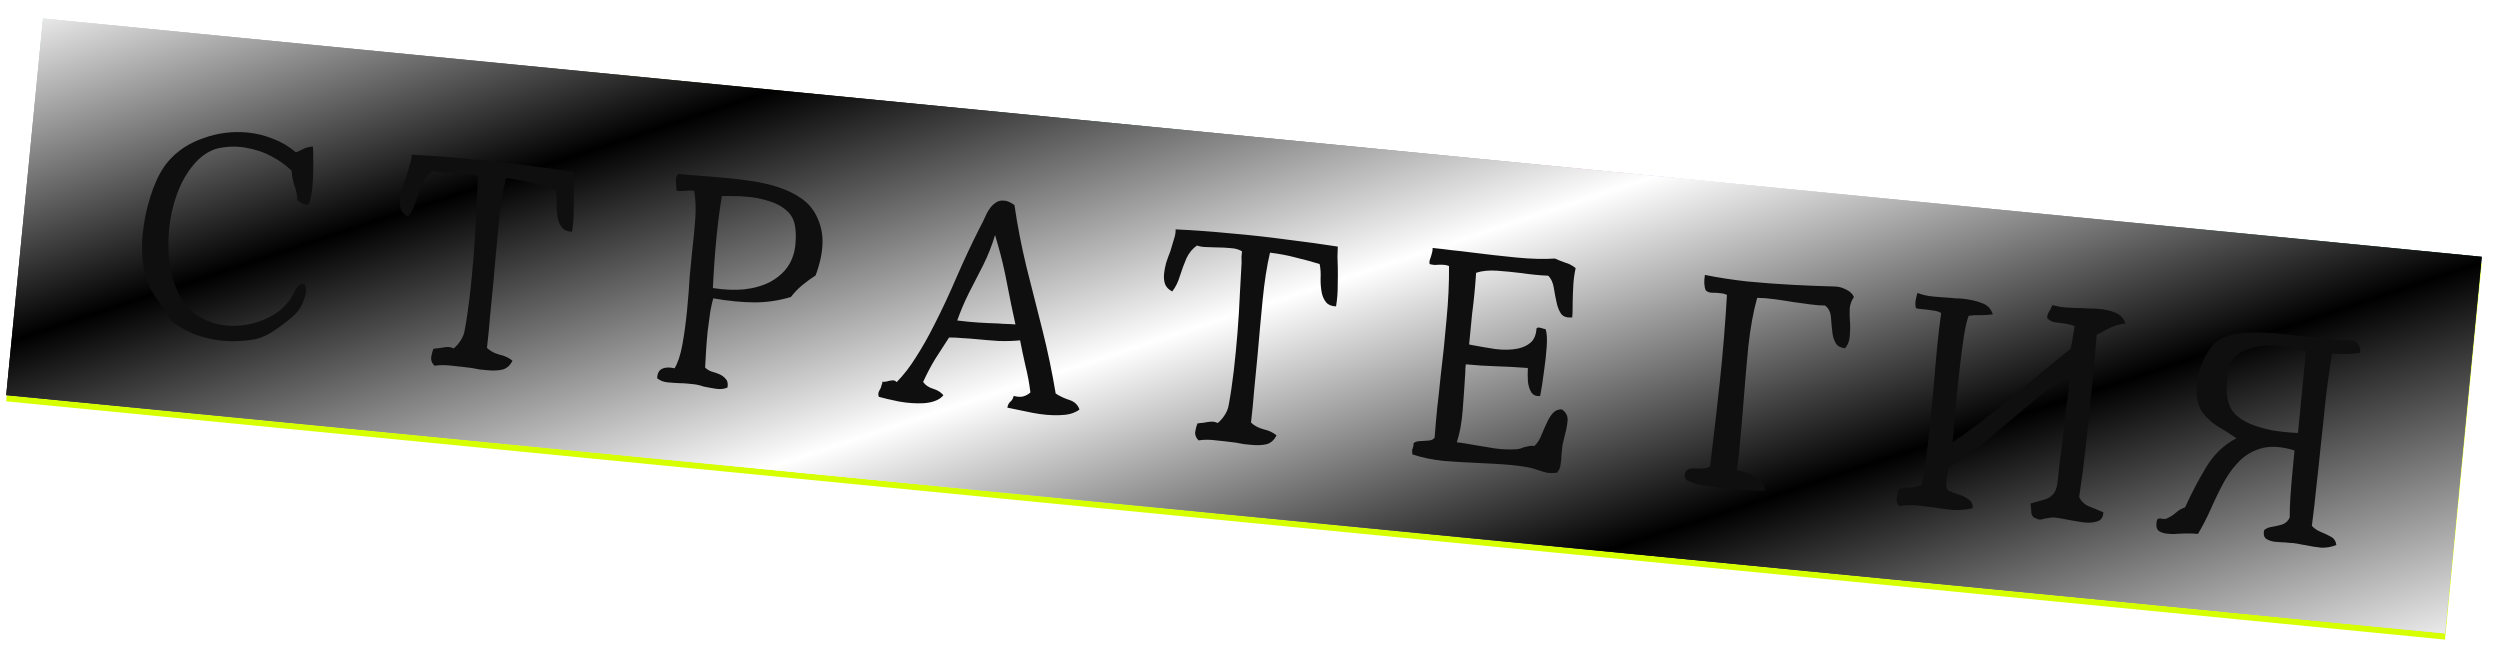
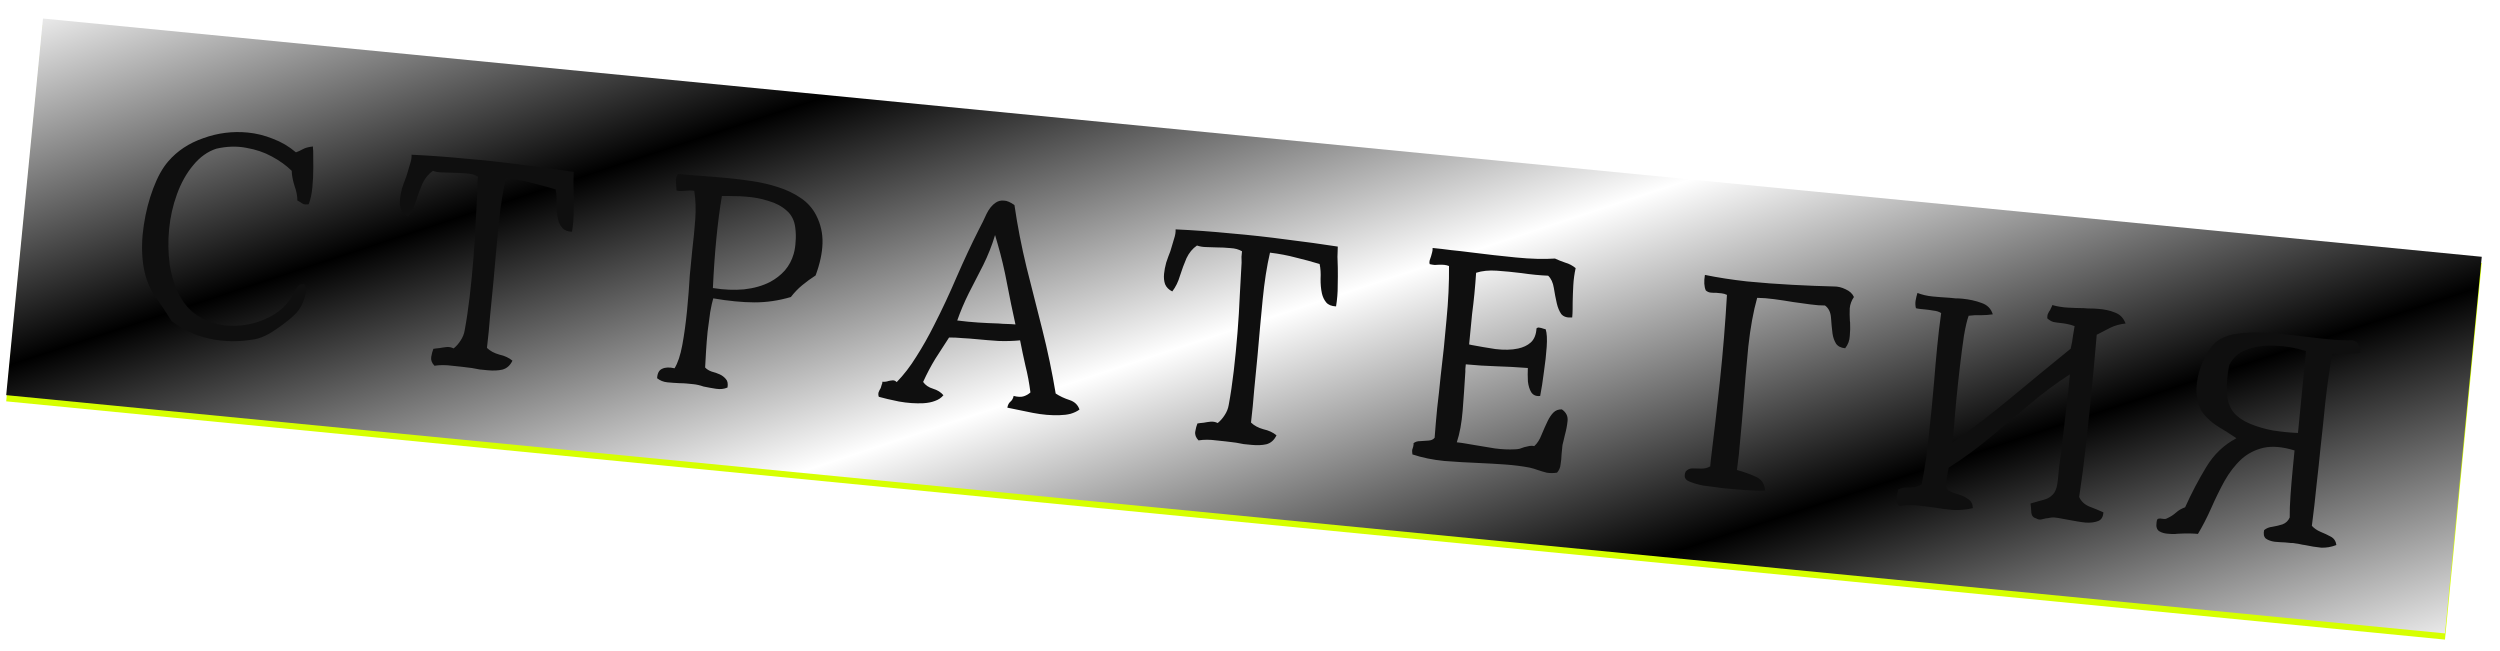
<svg xmlns="http://www.w3.org/2000/svg" width="403" height="105" viewBox="0 0 403 105" fill="none">
  <g filter="url(#filter0_d_108_534)">
    <rect x="6.931" y="2.986" width="395" height="61" transform="rotate(5.58 6.931 2.986)" fill="#D6FF00" />
  </g>
  <g style="mix-blend-mode:color-burn">
-     <rect x="6.931" y="2.986" width="395" height="61" transform="rotate(5.58 6.931 2.986)" fill="url(#paint0_radial_108_534)" />
    <rect x="6.931" y="2.986" width="395" height="61" transform="rotate(5.58 6.931 2.986)" fill="url(#paint1_linear_108_534)" style="mix-blend-mode:difference" />
-     <rect x="6.931" y="2.986" width="395" height="61" transform="rotate(5.58 6.931 2.986)" fill="url(#paint2_linear_108_534)" style="mix-blend-mode:screen" />
  </g>
  <path d="M49.107 45.805C49.415 46.424 49.393 47.214 49.041 48.175C48.73 49.102 48.327 49.836 47.831 50.377C47.337 50.919 46.672 51.498 45.838 52.117C45.04 52.739 44.212 53.303 43.352 53.808C42.495 54.277 41.73 54.571 41.055 54.689C38.506 55.14 36.06 55.103 33.716 54.58C31.372 54.056 29.347 53.103 27.64 51.721C26.78 50.347 25.848 48.948 24.845 47.524C23.882 46.067 23.28 44.313 23.038 42.263C22.815 40.399 22.861 38.414 23.178 36.309C23.494 34.203 24 32.226 24.697 30.378C25.393 28.53 26.198 27.08 27.111 26.027C28.567 24.327 30.457 23.075 32.783 22.271C35.112 21.43 37.5 21.129 39.945 21.368C41.331 21.504 42.68 21.838 43.991 22.371C45.343 22.872 46.579 23.6 47.702 24.557C48.044 24.444 48.41 24.277 48.8 24.057C49.19 23.837 49.739 23.688 50.447 23.61C50.436 23.719 50.449 23.96 50.487 24.332C50.492 25.033 50.498 25.917 50.504 26.986C50.51 28.055 50.459 29.137 50.352 30.232C50.249 31.29 50.05 32.192 49.756 32.937C49.421 32.978 49.145 32.969 48.93 32.911C48.755 32.821 48.581 32.712 48.409 32.584C48.201 32.453 48.044 32.364 47.938 32.317C47.936 31.58 47.776 30.772 47.456 29.894C47.177 28.982 47.033 28.195 47.024 27.531C46.15 26.672 45.083 25.904 43.823 25.228C42.599 24.556 41.226 24.091 39.704 23.831C38.186 23.536 36.579 23.581 34.883 23.968C33.476 24.42 32.228 25.311 31.14 26.642C30.056 27.936 29.186 29.49 28.529 31.305C27.877 33.084 27.454 34.958 27.262 36.929C27.073 38.863 27.106 40.782 27.362 42.686C27.659 44.557 28.212 46.25 29.021 47.766C29.835 49.245 30.904 50.363 32.23 51.119C33.907 52.056 35.667 52.523 37.509 52.519C39.388 52.518 41.137 52.155 42.755 51.429C44.41 50.706 45.705 49.709 46.639 48.437C46.763 48.302 46.87 48.147 46.961 47.971C47.052 47.796 47.143 47.621 47.234 47.445C47.463 46.989 47.704 46.589 47.959 46.245C48.217 45.865 48.6 45.718 49.107 45.805ZM92.207 37.361C91.474 37.326 90.943 37.108 90.613 36.707C90.284 36.307 90.055 35.824 89.926 35.259C89.775 34.544 89.704 33.763 89.713 32.917C89.762 32.038 89.711 31.24 89.559 30.526C88.307 30.145 87.033 29.8 85.737 29.489C84.445 29.142 83.052 28.877 81.56 28.694C81.054 30.855 80.66 33.377 80.378 36.26C80.097 39.143 79.823 42.137 79.556 45.243C79.378 47.067 79.198 48.91 79.016 50.771C78.874 52.6 78.701 54.37 78.497 56.081C79.002 56.572 79.667 56.932 80.492 57.16C81.357 57.355 82.062 57.682 82.606 58.14C82.236 58.915 81.692 59.396 80.973 59.584C80.295 59.738 79.5 59.771 78.588 59.682C78.186 59.643 77.766 59.602 77.329 59.559C76.931 59.483 76.515 59.406 76.08 59.327C75.025 59.187 73.969 59.065 72.911 58.962C71.856 58.822 70.898 58.82 70.037 58.957C69.602 58.509 69.428 58.032 69.514 57.525C69.601 57.017 69.716 56.586 69.862 56.232C70.011 56.21 70.161 56.188 70.31 56.166C70.496 56.147 70.682 56.128 70.868 56.109C71.244 56.036 71.618 55.98 71.99 55.943C72.398 55.909 72.778 55.983 73.129 56.164C73.569 55.802 73.942 55.378 74.248 54.892C74.593 54.373 74.813 53.824 74.906 53.243C75.216 51.579 75.487 49.745 75.72 47.742C75.953 45.738 76.152 43.694 76.319 41.611C76.489 39.491 76.614 37.458 76.694 35.513C76.809 33.572 76.906 31.831 76.983 30.292C76.978 29.96 76.972 29.646 76.964 29.35C76.993 29.058 77.021 28.767 77.05 28.475C76.527 28.166 75.899 27.994 75.166 27.959C74.436 27.888 73.684 27.851 72.911 27.849C72.323 27.829 71.754 27.81 71.203 27.793C70.689 27.779 70.218 27.697 69.791 27.544C69.08 28.028 68.516 28.709 68.099 29.59C67.718 30.473 67.368 31.415 67.049 32.416C66.77 33.383 66.356 34.227 65.807 34.947C65.245 34.671 64.859 34.283 64.65 33.784C64.477 33.288 64.421 32.73 64.482 32.11C64.535 31.562 64.649 30.966 64.822 30.319C65.032 29.677 65.259 29.054 65.502 28.452C65.716 27.773 65.908 27.128 66.078 26.518C66.284 25.912 66.373 25.387 66.342 24.942C69.203 25.074 72.148 25.288 75.177 25.584C78.246 25.847 81.253 26.177 84.198 26.576C87.183 26.941 89.946 27.321 92.487 27.717C92.469 28.268 92.453 28.819 92.436 29.37C92.455 29.924 92.473 30.497 92.489 31.088C92.505 32.048 92.5 33.042 92.474 34.071C92.483 35.103 92.394 36.2 92.207 37.361ZM131.474 44.402C130.727 44.882 130.013 45.401 129.332 45.961C128.651 46.521 128.036 47.161 127.487 47.881C125.514 48.462 123.552 48.749 121.6 48.742C119.648 48.736 117.44 48.52 114.977 48.095C114.814 48.632 114.649 49.371 114.484 50.313C114.354 51.258 114.216 52.295 114.069 53.422C113.962 54.517 113.877 55.577 113.814 56.602C113.751 57.628 113.701 58.507 113.667 59.241C113.934 59.525 114.281 59.743 114.708 59.895C115.175 60.014 115.621 60.168 116.044 60.357C116.432 60.542 116.757 60.795 117.02 61.116C117.287 61.4 117.372 61.85 117.275 62.467C116.736 62.709 116.121 62.778 115.431 62.673C114.778 62.573 114.108 62.452 113.422 62.311C113.137 62.21 112.851 62.127 112.562 62.062C112.274 61.997 112.002 61.952 111.746 61.927C111.381 61.891 111.017 61.855 110.652 61.82C110.287 61.784 109.938 61.769 109.606 61.773C108.873 61.738 108.196 61.69 107.576 61.63C106.955 61.569 106.406 61.35 105.927 60.971C105.969 60.165 106.239 59.657 106.739 59.448C107.242 59.203 107.907 59.175 108.736 59.367C109.26 58.534 109.676 57.285 109.986 55.621C110.3 53.92 110.555 52.066 110.751 50.059C110.947 48.051 111.092 46.187 111.187 44.465C111.254 43.771 111.322 43.078 111.39 42.384C111.458 41.691 111.525 40.998 111.593 40.304C111.794 38.629 111.954 36.987 112.074 35.378C112.195 33.769 112.142 32.234 111.916 30.776C111.664 30.714 111.427 30.691 111.205 30.706C110.982 30.721 110.759 30.736 110.537 30.751C110.314 30.767 110.074 30.78 109.815 30.791C109.592 30.806 109.337 30.782 109.048 30.716C109.059 30.607 109.051 30.496 109.026 30.383C109.036 30.273 109.029 30.162 109.003 30.049C108.969 29.64 108.95 29.27 108.946 28.938C108.981 28.573 109.103 28.272 109.31 28.034C110.624 28.163 111.976 28.276 113.366 28.375C114.793 28.478 116.182 28.595 117.532 28.727C118.7 28.841 119.973 29.002 121.353 29.211C122.733 29.419 124.083 29.735 125.405 30.159C126.763 30.587 127.978 31.166 129.048 31.897C130.155 32.631 131.002 33.58 131.589 34.742C132.3 36.138 132.633 37.626 132.589 39.206C132.546 40.786 132.174 42.518 131.474 44.402ZM127.947 40.907C128.117 40.298 128.218 39.644 128.249 38.947C128.317 38.254 128.299 37.497 128.195 36.676C128.05 35.52 127.586 34.609 126.804 33.943C126.025 33.241 125.044 32.721 123.861 32.385C122.718 32.015 121.507 31.786 120.226 31.698C119.569 31.634 118.908 31.606 118.244 31.615C117.621 31.591 116.995 31.585 116.367 31.597C116.018 33.663 115.722 35.937 115.48 38.418C115.237 40.9 115.05 43.571 114.918 46.432C116.696 46.716 118.365 46.787 119.926 46.645C121.527 46.469 122.929 46.072 124.132 45.453C125.065 44.955 125.862 44.333 126.525 43.587C127.191 42.804 127.665 41.911 127.947 40.907ZM174.013 66.02C173.616 66.313 173.133 66.542 172.565 66.708C172.036 66.84 171.458 66.913 170.83 66.925C169.499 66.979 168.056 66.857 166.501 66.558C164.982 66.262 163.61 65.98 162.383 65.713C162.462 65.279 162.622 64.963 162.863 64.765C163.143 64.535 163.321 64.221 163.397 63.823C164.079 64 164.63 64.017 165.05 63.874C165.469 63.73 165.821 63.525 166.104 63.258C165.919 61.767 165.653 60.341 165.307 58.98C164.997 57.624 164.708 56.251 164.438 54.862C163.322 54.974 162.158 55.007 160.947 54.963C159.775 54.885 158.606 54.789 157.438 54.675C156.635 54.597 155.849 54.538 155.079 54.5C154.349 54.428 153.652 54.397 152.988 54.406C152.25 55.55 151.512 56.693 150.774 57.837C150.072 58.984 149.417 60.228 148.807 61.569C149.162 62.082 149.697 62.448 150.413 62.665C151.128 62.882 151.684 63.231 152.079 63.712C151.744 64.121 151.291 64.427 150.718 64.629C150.182 64.834 149.563 64.958 148.858 65C147.6 65.061 146.283 64.969 144.907 64.724C143.534 64.443 142.454 64.19 141.665 63.965C141.577 63.736 141.564 63.495 141.625 63.243C141.723 62.995 141.837 62.767 141.968 62.558C142.023 62.379 142.077 62.2 142.131 62.022C142.222 61.846 142.256 61.684 142.234 61.534C142.416 61.552 142.582 61.55 142.732 61.528C142.918 61.509 143.088 61.47 143.241 61.411C143.467 61.36 143.691 61.327 143.914 61.312C144.136 61.296 144.348 61.391 144.549 61.595C145.696 60.417 146.751 59.047 147.714 57.483C148.714 55.923 149.671 54.229 150.586 52.403C151.861 49.912 153.072 47.322 154.219 44.635C155.406 41.914 156.593 39.377 157.781 37.025C158.231 36.185 158.645 35.341 159.023 34.493C159.437 33.65 159.939 33.036 160.529 32.651C160.923 32.395 161.356 32.29 161.831 32.336C162.309 32.346 162.875 32.586 163.529 33.055C164.015 36.381 164.664 39.724 165.478 43.082C166.332 46.407 167.183 49.769 168.03 53.168C168.88 56.53 169.596 59.952 170.177 63.435C170.834 63.868 171.574 64.216 172.395 64.481C173.217 64.745 173.756 65.258 174.013 66.02ZM163.693 52.302C163.207 50.118 162.757 47.937 162.343 45.76C161.933 43.546 161.425 41.396 160.818 39.311C160.766 39.085 160.684 38.8 160.57 38.458C160.459 38.078 160.404 37.889 160.404 37.889C159.912 39.535 159.275 41.15 158.494 42.731C157.717 44.276 156.943 45.785 156.173 47.257C155.44 48.733 154.817 50.201 154.306 51.661C155.47 51.812 156.602 51.922 157.7 51.993C158.798 52.063 159.88 52.114 160.946 52.144C161.42 52.191 161.878 52.217 162.32 52.223C162.798 52.233 163.255 52.259 163.693 52.302ZM215.371 49.393C214.638 49.358 214.106 49.141 213.777 48.74C213.448 48.339 213.219 47.856 213.09 47.291C212.938 46.577 212.867 45.796 212.876 44.949C212.925 44.07 212.874 43.273 212.723 42.558C211.471 42.178 210.197 41.832 208.901 41.522C207.608 41.174 206.216 40.909 204.723 40.727C204.217 42.888 203.824 45.41 203.542 48.293C203.26 51.176 202.986 54.17 202.72 57.275C202.541 59.1 202.361 60.943 202.18 62.804C202.038 64.632 201.865 66.402 201.661 68.114C202.165 68.605 202.83 68.965 203.655 69.193C204.521 69.388 205.225 69.715 205.77 70.173C205.4 70.947 204.855 71.428 204.137 71.616C203.459 71.771 202.664 71.804 201.751 71.715C201.35 71.675 200.93 71.634 200.492 71.591C200.094 71.516 199.678 71.438 199.244 71.359C198.189 71.219 197.133 71.097 196.074 70.994C195.02 70.854 194.062 70.853 193.201 70.99C192.766 70.542 192.592 70.064 192.678 69.557C192.764 69.05 192.88 68.619 193.025 68.265C193.175 68.242 193.324 68.22 193.474 68.198C193.66 68.179 193.846 68.161 194.032 68.142C194.408 68.068 194.781 68.013 195.153 67.975C195.562 67.942 195.942 68.015 196.292 68.197C196.733 67.835 197.106 67.411 197.411 66.925C197.757 66.406 197.976 65.856 198.07 65.276C198.38 63.612 198.651 61.778 198.884 59.774C199.116 57.77 199.316 55.727 199.483 53.643C199.653 51.523 199.778 49.491 199.857 47.546C199.973 45.605 200.07 43.864 200.146 42.324C200.142 41.992 200.136 41.678 200.128 41.383C200.156 41.091 200.185 40.799 200.213 40.507C199.691 40.198 199.063 40.026 198.329 39.992C197.6 39.92 196.848 39.884 196.074 39.882C195.487 39.861 194.918 39.842 194.367 39.825C193.852 39.812 193.382 39.729 192.954 39.577C192.244 40.06 191.68 40.742 191.262 41.622C190.881 42.506 190.531 43.448 190.213 44.448C189.934 45.416 189.52 46.26 188.971 46.98C188.408 46.704 188.022 46.316 187.813 45.816C187.641 45.321 187.585 44.763 187.645 44.142C187.699 43.595 187.812 42.998 187.986 42.352C188.196 41.709 188.423 41.087 188.666 40.484C188.879 39.805 189.071 39.161 189.241 38.551C189.448 37.945 189.536 37.419 189.506 36.974C192.367 37.106 195.312 37.32 198.34 37.616C201.409 37.879 204.417 38.21 207.362 38.608C210.347 38.974 213.11 39.354 215.65 39.749C215.633 40.3 215.616 40.851 215.599 41.402C215.619 41.957 215.636 42.53 215.652 43.121C215.669 44.08 215.664 45.074 215.637 46.103C215.647 47.136 215.558 48.232 215.371 49.393ZM251.87 71.748C251.845 72.003 251.821 72.259 251.796 72.514C251.771 72.77 251.746 73.025 251.721 73.281C251.704 73.832 251.652 74.361 251.566 74.868C251.516 75.379 251.325 75.821 250.994 76.194C250.396 76.283 249.843 76.284 249.336 76.198C248.868 76.078 248.403 75.941 247.939 75.785C247.691 75.687 247.459 75.609 247.244 75.551C247.028 75.493 246.795 75.433 246.543 75.372C245.313 75.141 244.003 74.977 242.612 74.877C241.258 74.782 239.885 74.703 238.491 74.641C236.582 74.565 234.696 74.454 232.831 74.309C230.97 74.127 229.254 73.775 227.684 73.253C227.64 72.954 227.627 72.713 227.644 72.531C227.702 72.316 227.757 72.137 227.807 71.994C227.869 71.742 227.887 71.56 227.861 71.447C228.141 71.216 228.502 71.104 228.944 71.111C229.425 71.084 229.87 71.054 230.279 71.02C230.724 70.99 231.052 70.838 231.263 70.564C231.376 69.027 231.513 67.438 231.673 65.796C231.874 64.121 232.06 62.407 232.231 60.656C232.6 57.634 232.914 54.607 233.173 51.574C233.473 48.509 233.609 45.612 233.58 42.883C233.332 42.785 233.08 42.723 232.825 42.698C232.569 42.673 232.294 42.665 231.998 42.673C231.776 42.688 231.535 42.701 231.276 42.713C231.021 42.688 230.749 42.643 230.46 42.578C230.405 42.388 230.406 42.186 230.464 41.97C230.522 41.755 230.6 41.523 230.698 41.275C230.756 41.059 230.814 40.844 230.872 40.629C230.93 40.413 230.951 40.194 230.936 39.972C231.921 40.068 232.923 40.184 233.941 40.321C235 40.424 236.056 40.546 237.111 40.685C239.585 41.001 242.008 41.275 244.38 41.506C246.789 41.742 248.883 41.799 250.663 41.678C251.157 41.91 251.706 42.13 252.312 42.336C252.922 42.507 253.483 42.801 253.994 43.219C253.796 44.121 253.67 45.03 253.618 45.946C253.568 46.825 253.534 47.742 253.514 48.699C253.512 49.103 253.509 49.508 253.506 49.913C253.503 50.318 253.481 50.74 253.438 51.178C252.621 51.245 252.031 51.059 251.669 50.618C251.347 50.145 251.108 49.569 250.954 48.89C250.773 48.099 250.614 47.273 250.477 46.412C250.34 45.552 250.036 44.896 249.564 44.444C248.904 44.417 248.209 44.367 247.479 44.296C246.749 44.224 246.021 44.135 245.295 44.027C243.911 43.855 242.579 43.725 241.299 43.637C240.018 43.548 238.902 43.66 237.95 43.973C237.876 45.108 237.784 46.241 237.673 47.372C237.566 48.467 237.443 49.541 237.303 50.596C237.221 51.435 237.139 52.275 237.057 53.114C236.979 53.917 236.9 54.72 236.822 55.523C236.931 55.533 237.075 55.566 237.254 55.62C238.448 55.847 239.716 56.063 241.059 56.268C242.442 56.44 243.661 56.412 244.715 56.183C245.543 56.006 246.219 55.685 246.743 55.221C247.307 54.724 247.621 53.962 247.685 52.937C247.845 52.805 247.996 52.764 248.139 52.815C248.321 52.833 248.555 52.893 248.84 52.994C248.982 53.045 249.09 53.074 249.163 53.081C249.361 53.69 249.416 54.635 249.328 55.916C249.243 57.16 249.093 58.508 248.877 59.961C248.702 61.381 248.502 62.669 248.279 63.826C247.644 63.911 247.166 63.717 246.843 63.244C246.558 62.774 246.376 62.185 246.298 61.477C246.259 60.737 246.256 60.018 246.287 59.321C244.496 59.183 242.791 59.09 241.175 59.043C239.559 58.995 237.929 58.891 236.287 58.731C236.262 58.986 236.237 59.242 236.212 59.497C236.224 59.756 236.217 60.014 236.192 60.269C236.076 62.21 235.938 64.186 235.779 66.197C235.623 68.171 235.309 69.872 234.838 71.3C235.276 71.342 235.731 71.405 236.201 71.488C236.709 71.575 237.216 71.661 237.723 71.747C238.775 71.924 239.862 72.104 240.986 72.287C242.151 72.438 243.214 72.486 244.177 72.433C244.473 72.425 244.734 72.395 244.96 72.344C245.226 72.259 245.474 72.173 245.703 72.085C246.006 72.004 246.289 71.939 246.551 71.891C246.814 71.843 247.071 71.85 247.323 71.912C247.807 71.48 248.198 70.873 248.495 70.092C248.833 69.278 249.163 68.536 249.486 67.868C249.762 67.305 250.064 66.856 250.392 66.519C250.759 66.15 251.219 65.974 251.77 65.991C252.46 66.463 252.768 67.083 252.693 67.849C252.622 68.579 252.472 69.357 252.244 70.182C252.179 70.47 252.116 70.74 252.055 70.992C251.993 71.244 251.932 71.496 251.87 71.748ZM298.854 47.878C298.468 48.43 298.244 49.034 298.179 49.691C298.152 50.352 298.159 51.034 298.201 51.738C298.226 51.851 298.237 51.926 298.234 51.962C298.272 52.703 298.256 53.438 298.184 54.168C298.149 54.901 297.901 55.559 297.439 56.14C296.746 56.072 296.254 55.821 295.965 55.388C295.679 54.918 295.492 54.384 295.403 53.785C295.299 52.965 295.217 52.109 295.157 51.219C295.096 50.329 294.774 49.672 294.189 49.246C293.525 49.255 292.738 49.196 291.83 49.071C290.957 48.949 290.03 48.821 289.049 48.688C288.034 48.516 287.018 48.361 285.999 48.225C285.018 48.092 284.103 48.021 283.257 48.012C282.638 50.199 282.161 52.823 281.825 55.885C281.525 58.951 281.257 62.074 281.02 65.256C280.878 67.085 280.72 68.893 280.545 70.681C280.407 72.473 280.223 74.168 279.993 75.766C281.07 76.056 282.067 76.411 282.983 76.832C283.94 77.22 284.456 77.971 284.532 79.083C283.864 79.129 282.927 79.111 281.719 79.03C280.511 78.948 279.25 78.844 277.936 78.715C276.663 78.554 275.535 78.407 274.553 78.274C273.758 78.123 273.006 77.902 272.297 77.612C271.589 77.322 271.401 76.787 271.735 76.01C272.026 75.67 272.393 75.503 272.834 75.509C273.276 75.515 273.753 75.525 274.268 75.539C274.782 75.552 275.255 75.432 275.685 75.18C275.702 74.997 275.72 74.815 275.738 74.632C275.756 74.45 275.772 74.285 275.786 74.14C276.291 70.1 276.783 65.819 277.262 61.297C277.744 56.739 278.118 52.152 278.385 47.536C278.104 47.398 277.817 47.315 277.525 47.286C277.233 47.258 276.942 47.229 276.65 47.201C276.354 47.209 276.06 47.199 275.768 47.17C275.476 47.142 275.212 47.023 274.974 46.816C274.703 46.2 274.655 45.367 274.832 44.315C276.89 44.738 279.14 45.086 281.582 45.362C284.063 45.604 286.514 45.788 288.933 45.914C291.389 46.044 293.609 46.132 295.594 46.178C296.258 46.169 296.906 46.325 297.538 46.644C298.173 46.927 298.612 47.339 298.854 47.878ZM342.645 52.156C341.715 52.25 340.882 52.481 340.146 52.852C339.446 53.225 338.728 53.597 337.992 53.967C337.765 56.672 337.505 59.52 337.213 62.512C336.92 65.504 336.608 68.513 336.276 71.539C335.947 74.528 335.576 77.383 335.162 80.106C335.463 80.799 336.002 81.312 336.78 81.646C337.562 81.943 338.323 82.257 339.065 82.587C339.03 83.321 338.744 83.79 338.209 83.996C337.673 84.201 337.02 84.285 336.25 84.246C335.812 84.204 335.358 84.141 334.887 84.058C334.452 83.979 334 83.898 333.529 83.815C333.095 83.736 332.66 83.656 332.226 83.577C331.828 83.501 331.465 83.447 331.137 83.415C330.918 83.394 330.695 83.409 330.469 83.461C330.243 83.512 330.019 83.546 329.796 83.561C329.493 83.642 329.211 83.706 328.948 83.754C328.689 83.766 328.456 83.706 328.247 83.575C327.78 83.456 327.515 83.154 327.452 82.668C327.429 82.15 327.386 81.649 327.322 81.164C327.855 80.995 328.329 80.857 328.744 80.75C329.197 80.647 329.614 80.522 329.997 80.375C330.46 80.162 330.84 79.85 331.138 79.437C331.437 79.024 331.634 78.325 331.73 77.339C331.787 76.755 331.862 75.989 331.955 75.04C332.084 74.095 332.22 73.077 332.364 71.986C332.586 70.091 332.818 68.088 333.061 65.975C333.341 63.865 333.543 61.988 333.667 60.342C331.346 61.847 329.141 63.492 327.051 65.277C324.964 67.026 322.878 68.775 320.791 70.523C318.704 72.272 316.483 73.897 314.125 75.398C314.108 75.581 314.07 75.78 314.012 75.995C313.994 76.178 313.958 76.358 313.904 76.537C313.821 77.008 313.758 77.462 313.715 77.9C313.676 78.302 313.768 78.679 313.991 79.032C314.517 79.305 315.085 79.526 315.695 79.696C316.305 79.866 316.832 80.121 317.278 80.459C317.764 80.764 318.012 81.249 318.02 81.913C316.89 82.171 315.794 82.266 314.732 82.2C313.674 82.096 312.637 81.958 311.623 81.785C310.714 81.66 309.803 81.552 308.891 81.463C308.015 81.378 307.109 81.418 306.171 81.584C305.868 81.297 305.719 80.932 305.725 80.491C305.768 80.053 305.826 79.653 305.898 79.292C305.952 79.113 305.983 78.987 305.99 78.914C306.42 78.661 307.02 78.554 307.79 78.593C308.563 78.594 309.225 78.419 309.775 78.068C310.287 75.466 310.681 72.759 310.955 69.949C311.266 67.143 311.539 64.351 311.773 61.574C311.922 59.673 312.088 57.792 312.27 55.931C312.451 54.069 312.666 52.248 312.914 50.467C312.567 50.249 312.156 50.117 311.682 50.071C311.247 49.991 310.793 49.929 310.318 49.882C310.063 49.857 309.807 49.832 309.552 49.807C309.297 49.782 309.061 49.741 308.846 49.683C308.743 49.231 308.729 48.806 308.805 48.408C308.884 47.974 308.976 47.596 309.081 47.275L309.086 47.22C309.831 47.514 310.642 47.703 311.518 47.789C312.393 47.874 313.289 47.944 314.205 47.996C314.57 48.032 314.917 48.066 315.245 48.098C315.614 48.097 315.962 48.113 316.291 48.145C317.458 48.259 318.504 48.49 319.428 48.838C320.356 49.15 320.959 49.761 321.238 50.673C320.64 50.762 319.991 50.809 319.29 50.814C318.63 50.786 317.982 50.815 317.348 50.901C317.097 51.576 316.846 52.638 316.594 54.087C316.379 55.54 316.163 57.177 315.949 58.998C315.738 60.782 315.545 62.569 315.37 64.357C315.195 66.145 315.062 67.698 314.97 69.015C314.924 69.49 314.881 69.927 314.842 70.329C314.803 70.73 314.769 71.077 314.74 71.369C318.066 69.004 321.273 66.536 324.361 63.964C327.489 61.359 330.633 58.775 333.794 56.21C333.986 55.381 334.108 54.693 334.162 54.146C334.255 53.566 334.344 53.04 334.426 52.569C333.999 52.417 333.605 52.305 333.244 52.233C332.882 52.16 332.537 52.108 332.209 52.076C331.771 52.033 331.371 51.976 331.01 51.904C330.652 51.795 330.321 51.597 330.018 51.309C330.014 50.977 330.057 50.724 330.148 50.548C330.242 50.337 330.353 50.145 330.48 49.973C330.527 49.867 330.574 49.761 330.622 49.655C330.709 49.517 330.78 49.358 330.834 49.179C331.659 49.407 332.493 49.543 333.336 49.589C334.215 49.638 335.078 49.667 335.925 49.676C336.326 49.715 336.711 49.734 337.08 49.734C337.448 49.733 337.797 49.748 338.125 49.781C339.187 49.847 340.125 50.05 340.939 50.387C341.757 50.688 342.326 51.278 342.645 52.156ZM380.484 56.848C379.623 56.985 378.879 57.059 378.251 57.072C377.66 57.088 376.889 57.067 375.936 57.011C375.479 59.803 375.111 62.438 374.832 64.916C374.593 67.361 374.336 69.805 374.061 72.246C373.872 74.18 373.659 76.167 373.423 78.207C373.224 80.251 372.973 82.437 372.672 84.765C373.038 85.169 373.504 85.491 374.07 85.731C374.672 85.974 375.218 86.23 375.708 86.499C376.234 86.771 376.54 87.225 376.625 87.859C375.783 88.182 374.959 88.323 374.152 88.281C373.349 88.203 372.479 88.062 371.541 87.86C371.322 87.839 371.086 87.797 370.835 87.736C370.583 87.674 370.329 87.631 370.074 87.606C369.822 87.545 369.548 87.518 369.252 87.526C368.997 87.501 368.705 87.472 368.377 87.44C367.789 87.42 367.204 87.381 366.62 87.324C366.039 87.23 365.577 87.056 365.234 86.802C364.93 86.514 364.845 86.064 364.979 85.451C365.34 85.154 365.781 84.976 366.302 84.917C366.864 84.824 367.411 84.694 367.943 84.524C368.479 84.319 368.865 83.951 369.101 83.422C369.091 82.389 369.134 81.196 369.229 79.842C369.325 78.489 369.44 77.118 369.576 75.731C369.629 75.184 369.681 74.655 369.731 74.144C369.781 73.633 369.831 73.122 369.881 72.611C367.949 72.017 366.287 71.873 364.894 72.179C363.537 72.489 362.355 73.092 361.346 73.988C360.294 74.954 359.366 76.153 358.563 77.585C357.8 78.984 357.087 80.443 356.423 81.962C355.762 83.445 355.057 84.813 354.309 86.066C353.907 86.027 353.467 86.002 352.99 85.992C352.512 85.983 352.032 85.991 351.55 86.018C351.218 86.022 350.884 86.045 350.549 86.085C350.217 86.09 349.905 86.078 349.613 86.049C348.989 86.025 348.469 85.882 348.052 85.621C347.672 85.362 347.534 84.888 347.639 84.199C347.674 83.834 347.767 83.64 347.916 83.618C348.106 83.563 348.308 83.564 348.524 83.622C348.633 83.633 348.761 83.645 348.907 83.659C349.053 83.674 349.204 83.633 349.361 83.538C349.9 83.296 350.372 82.992 350.776 82.626C351.18 82.26 351.669 81.977 352.241 81.775C353.276 79.481 354.407 77.326 355.636 75.309C356.868 73.256 358.493 71.701 360.512 70.646C359.511 69.959 358.523 69.328 357.547 68.754C356.575 68.143 355.762 67.419 355.107 66.581C354.488 65.747 354.141 64.59 354.065 63.108C354.048 62.149 354.186 61.112 354.479 59.999C354.812 58.853 355.264 57.81 355.835 56.871C356.409 55.896 357.029 55.201 357.696 54.787C358.559 54.245 359.606 53.905 360.835 53.767C362.104 53.597 363.454 53.544 364.884 53.611C365.95 53.641 367.046 53.73 368.174 53.877C369.305 53.987 370.435 54.116 371.563 54.263C372.946 54.435 374.294 54.585 375.608 54.713C376.958 54.845 378.17 54.89 379.242 54.847C379.709 54.967 380.035 55.22 380.218 55.606C380.405 55.956 380.493 56.37 380.484 56.848ZM370.432 69.792C370.518 68.916 370.612 67.949 370.716 66.89C370.823 65.796 370.932 64.683 371.042 63.551C371.156 62.384 371.27 61.216 371.384 60.048C371.502 58.844 371.614 57.694 371.721 56.599C370.115 56.074 368.467 55.784 366.777 55.73C365.092 55.639 363.58 55.841 362.242 56.337C360.908 56.796 359.941 57.641 359.342 58.871C359.035 60.499 358.909 61.979 358.963 63.311C359.054 64.646 359.428 65.714 360.087 66.515C360.716 67.24 361.597 67.842 362.729 68.321C363.898 68.803 365.152 69.165 366.491 69.407C367.871 69.615 369.185 69.743 370.432 69.792Z" fill="#0F0F0F" />
  <defs>
    <filter id="filter0_d_108_534" x="0" y="2.986" width="401.06" height="101.118" filterUnits="userSpaceOnUse" color-interpolation-filters="sRGB">
      <feFlood flood-opacity="0" result="BackgroundImageFix" />
      <feColorMatrix in="SourceAlpha" type="matrix" values="0 0 0 0 0 0 0 0 0 0 0 0 0 0 0 0 0 0 127 0" result="hardAlpha" />
      <feOffset dy="1" />
      <feGaussianBlur stdDeviation="0.5" />
      <feComposite in2="hardAlpha" operator="out" />
      <feColorMatrix type="matrix" values="0 0 0 0 0 0 0 0 0 0 0 0 0 0 0 0 0 0 0.25 0" />
      <feBlend mode="normal" in2="BackgroundImageFix" result="effect1_dropShadow_108_534" />
      <feBlend mode="normal" in="SourceGraphic" in2="effect1_dropShadow_108_534" result="shape" />
    </filter>
    <radialGradient id="paint0_radial_108_534" cx="0" cy="0" r="1" gradientUnits="userSpaceOnUse" gradientTransform="translate(401.932 -2.338) rotate(170.468) scale(400.497 130.816)">
      <stop stop-color="#78FFF1" />
      <stop offset="0.2" stop-color="#D0DEFF" />
      <stop offset="0.4" stop-color="#DF97DF" />
      <stop offset="0.6" stop-color="#97EBBE" />
      <stop offset="0.8" stop-color="#F1FCAF" />
      <stop offset="1" stop-color="#C2E3F1" />
    </radialGradient>
    <linearGradient id="paint1_linear_108_534" x1="6.965" y1="-2.338" x2="97.681" y2="203.478" gradientUnits="userSpaceOnUse">
      <stop stop-color="white" />
      <stop offset="0.25" />
      <stop offset="0.5" stop-color="white" />
      <stop offset="0.75" />
      <stop offset="1" stop-color="white" />
    </linearGradient>
    <linearGradient id="paint2_linear_108_534" x1="6.965" y1="-2.338" x2="97.681" y2="203.478" gradientUnits="userSpaceOnUse">
      <stop stop-color="white" />
      <stop offset="0.234" />
      <stop offset="0.49" stop-color="white" />
      <stop offset="0.734" />
      <stop offset="1" stop-color="white" />
    </linearGradient>
  </defs>
</svg>